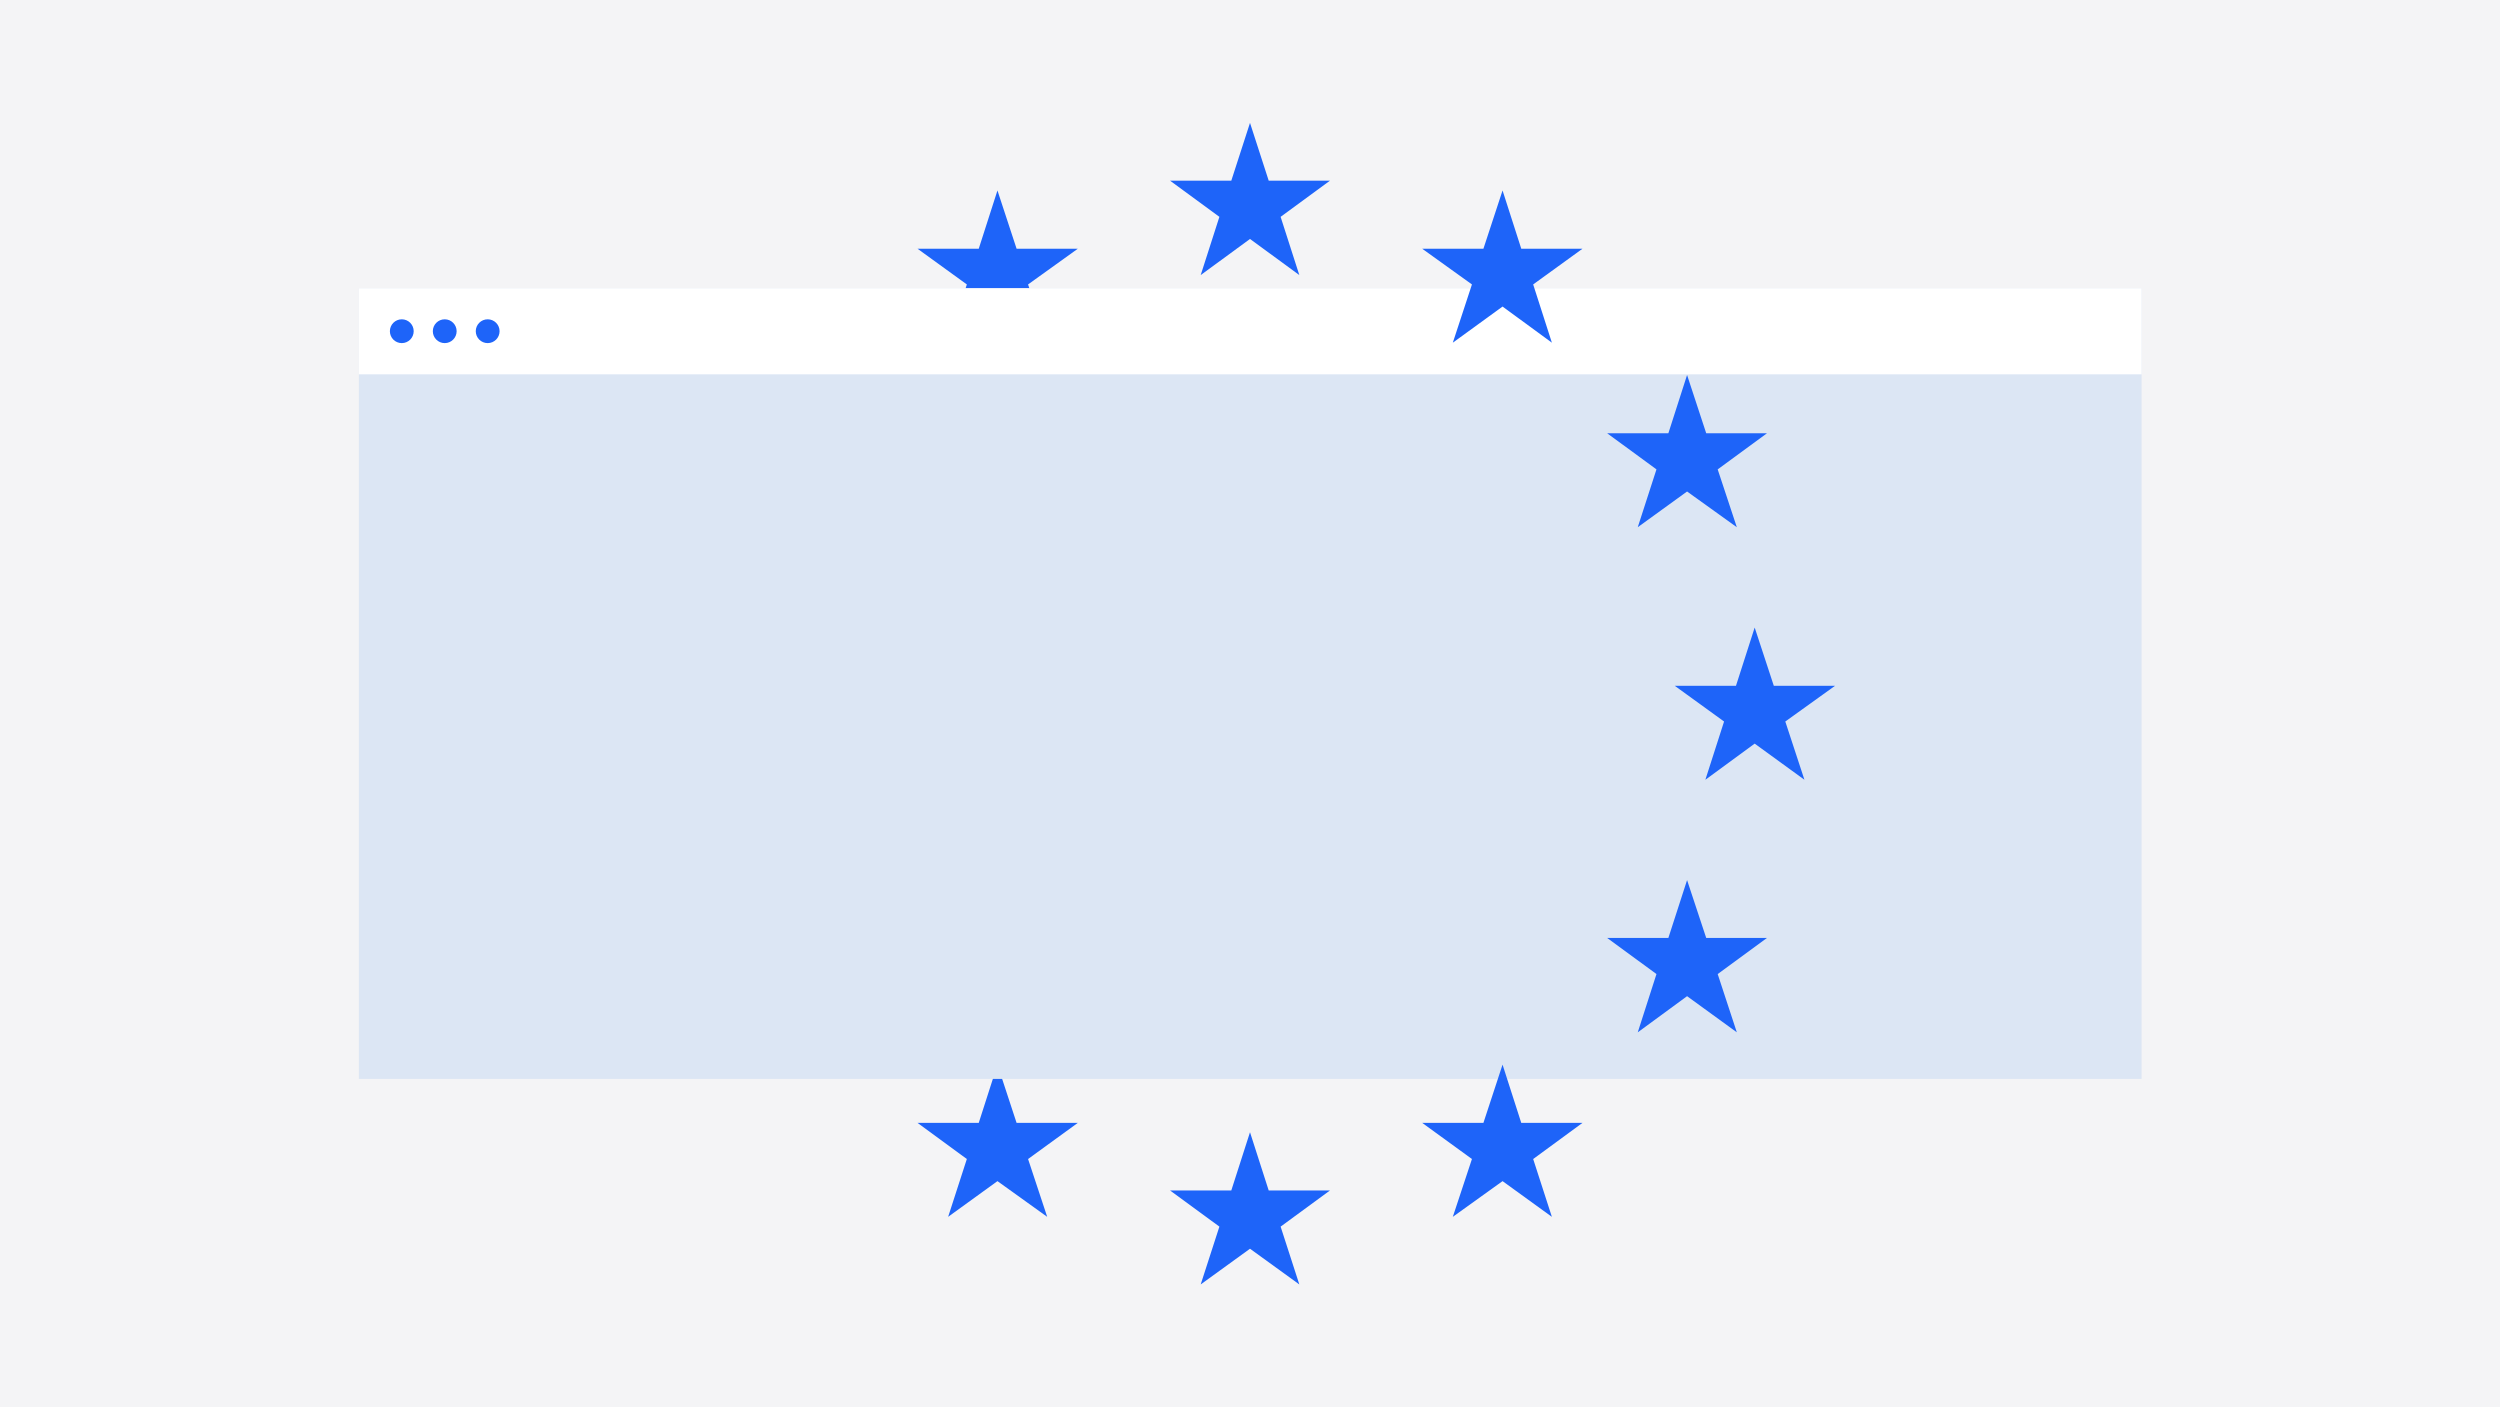
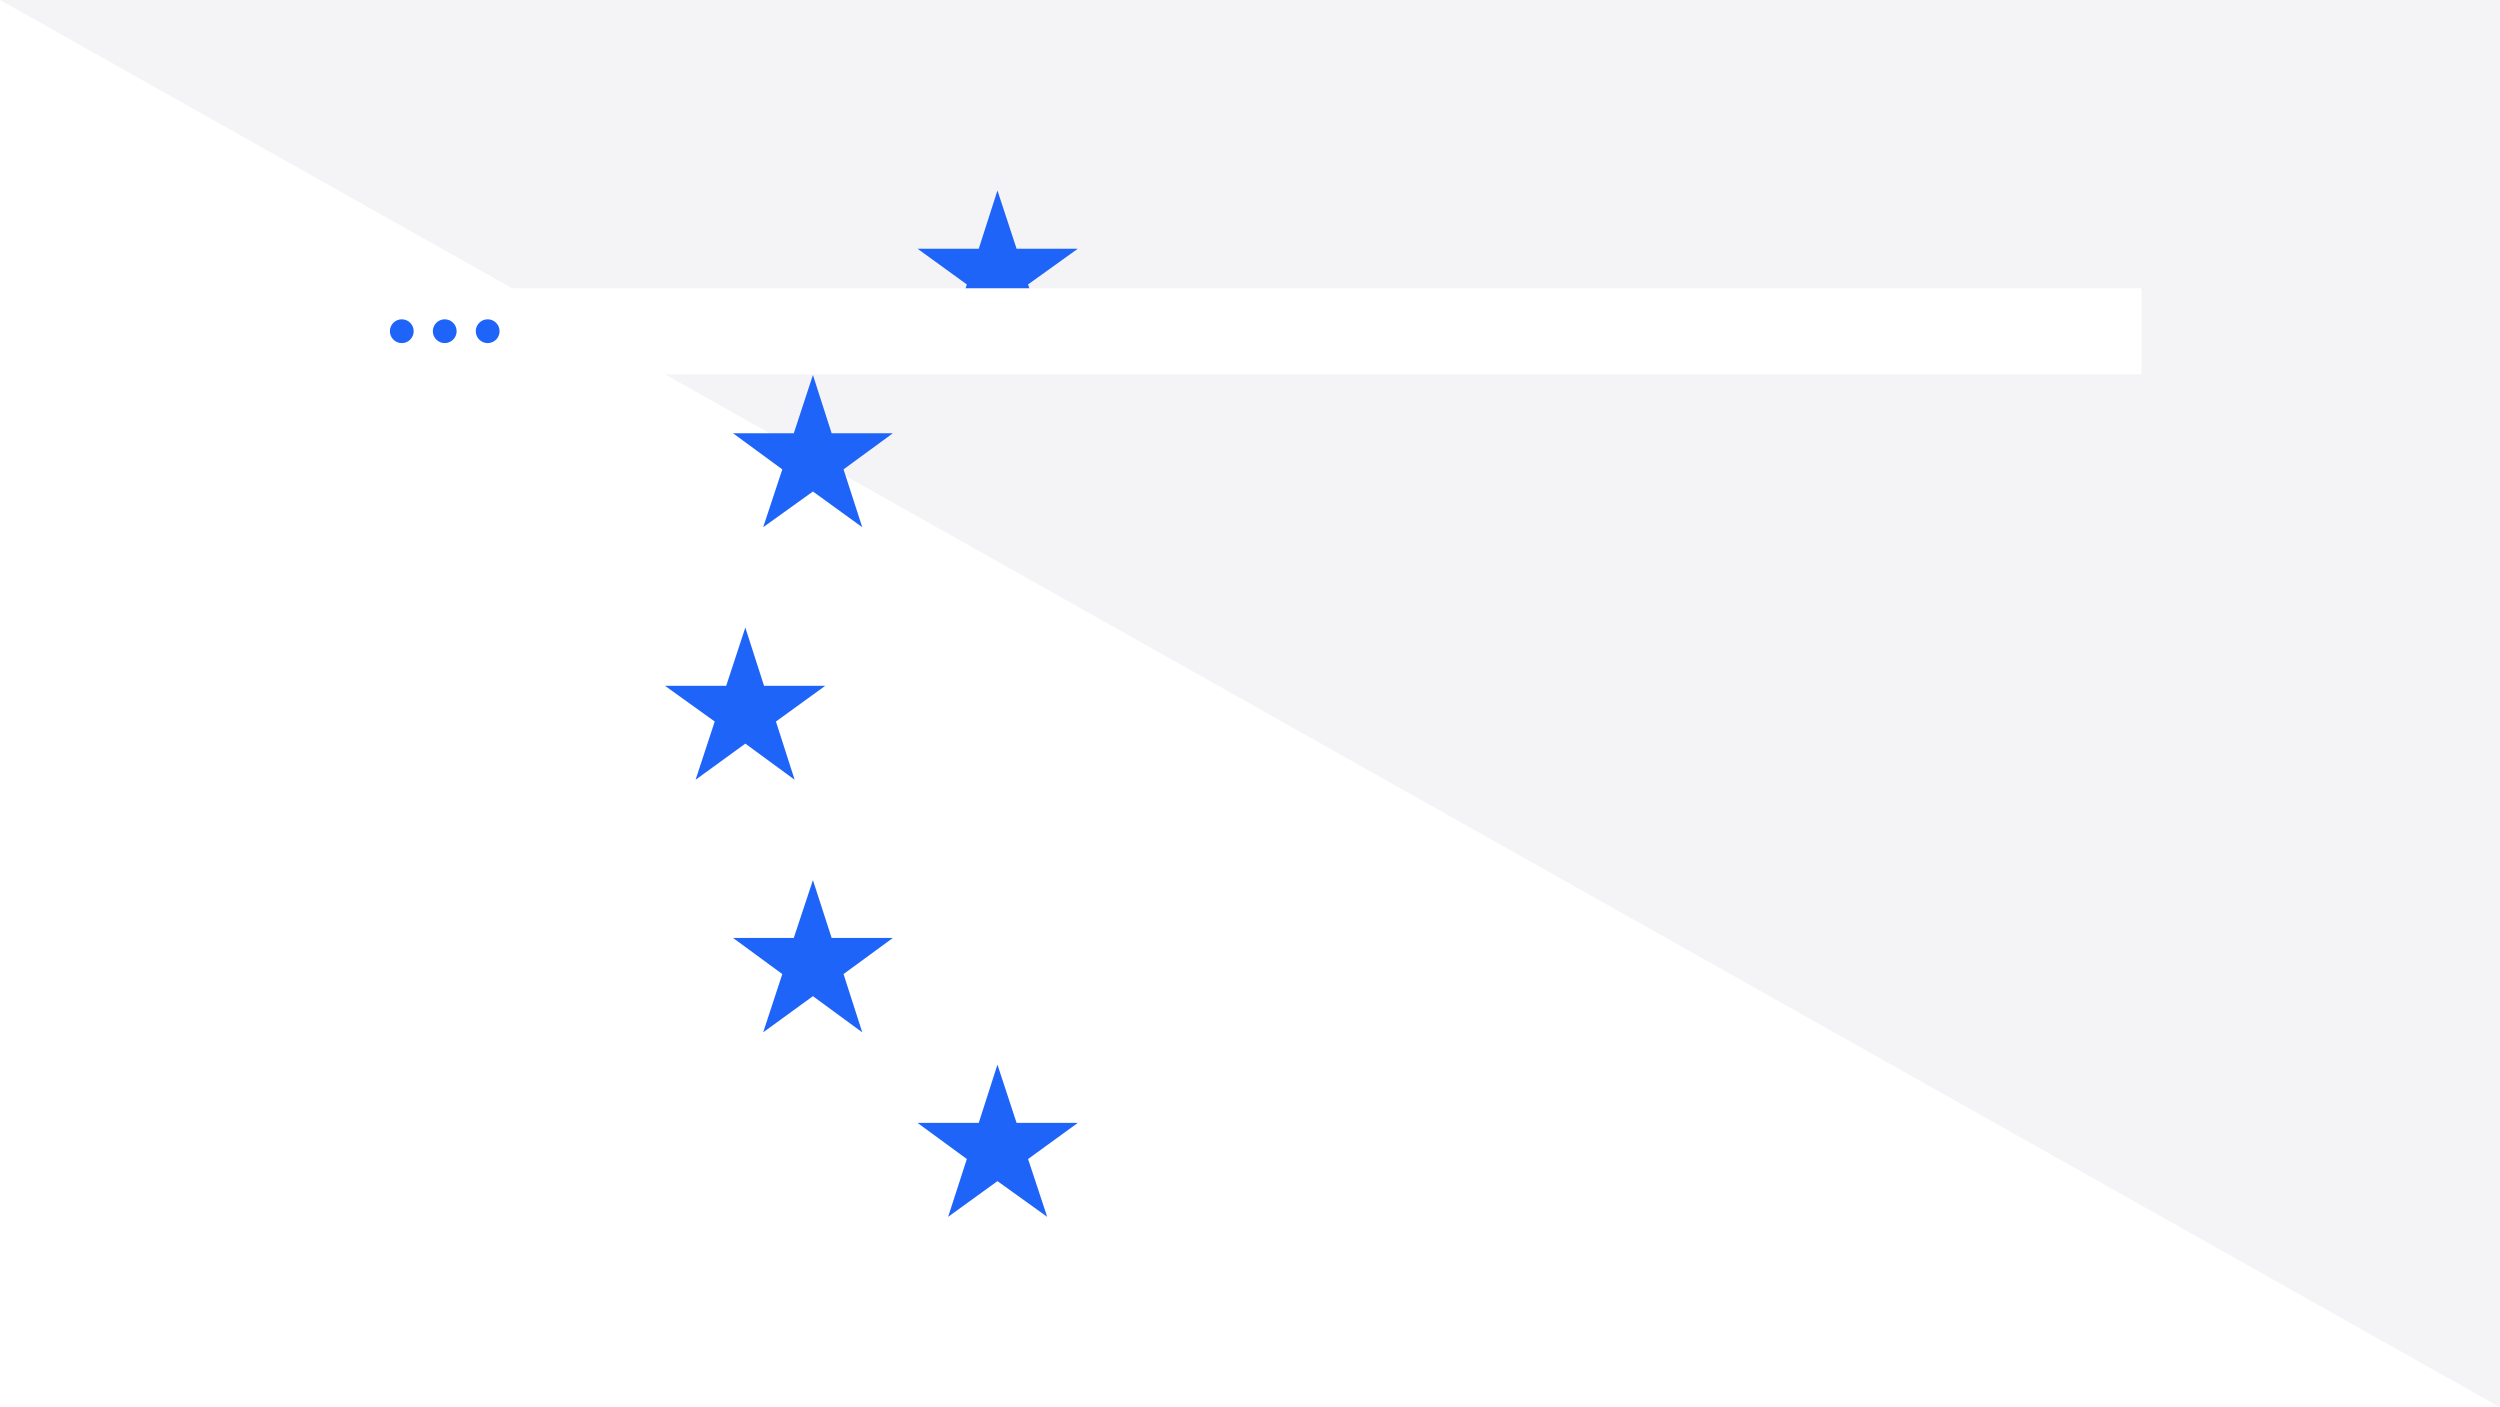
<svg xmlns="http://www.w3.org/2000/svg" id="Vrstva_1" data-name="Vrstva 1" viewBox="0 0 588 331">
  <defs>
    <style>.cls-2{fill:#1e64f9}</style>
  </defs>
-   <path fill="#f4f4f6" d="M0 0h588v331H0z" />
+   <path fill="#f4f4f6" d="M0 0h588v331z" />
  <path class="cls-2" d="M175.3 174.9l11.6 8.5-4.4-13.7 11.6-8.4h-14.4l-4.4-13.7-4.5 13.7h-14.4l11.7 8.4-4.5 13.7 11.7-8.5zm59.3-130.1l-4.4 13.7h-14.4l11.6 8.4-4.4 13.7 11.6-8.5 11.7 8.5-4.5-13.7 11.7-8.4h-14.4l-4.5-13.7zm-43.4 43.4l-4.5 13.7h-14.3l11.6 8.5-4.5 13.6 11.7-8.4 11.6 8.4-4.4-13.6 11.6-8.5h-14.4l-4.4-13.7zm4.4 132.4l-4.4-13.6-4.5 13.6h-14.3l11.6 8.5-4.5 13.7 11.7-8.5 11.6 8.5-4.4-13.7 11.6-8.5h-14.4zm43.5 43.5l-4.5-13.7-4.4 13.7h-14.4l11.6 8.5-4.4 13.6 11.6-8.4 11.7 8.4-4.5-13.6 11.7-8.5h-14.4z" />
-   <path fill="#dce6f4" d="M84.4 67.8h419.3v185.96H84.4z" />
  <path fill="#fff" d="M84.4 67.8h419.3v20.24H84.4z" />
  <circle class="cls-2" cx="94.5" cy="77.9" r="2.8" />
  <circle class="cls-2" cx="104.6" cy="77.9" r="2.8" />
  <circle class="cls-2" cx="114.7" cy="77.9" r="2.8" />
-   <path class="cls-2" d="M294 28.9l-4.4 13.6h-14.4l11.6 8.5-4.4 13.7 11.6-8.5 11.6 8.5-4.4-13.7 11.6-8.5h-14.4L294 28.9zm4.4 251.1l-4.4-13.7-4.4 13.7h-14.4l11.6 8.5-4.4 13.6 11.6-8.4 11.6 8.4-4.4-13.6 11.6-8.5h-14.4zm133.2-118.7h-14.4l-4.5-13.7-4.4 13.7h-14.4l11.6 8.4-4.4 13.7 11.6-8.5 11.7 8.5-4.5-13.7 11.7-8.4zM353.4 44.8l-4.5 13.7h-14.4l11.7 8.4-4.5 13.7 11.7-8.5 11.6 8.5-4.4-13.7 11.6-8.4h-14.4l-4.4-13.7zm36.2 65.6l-4.4 13.6 11.6-8.4 11.7 8.4-4.5-13.6 11.6-8.5h-14.3l-4.5-13.7-4.4 13.7H378l11.6 8.5zm11.7 110.2l-4.5-13.6-4.4 13.6H378l11.6 8.5-4.4 13.7 11.6-8.5 11.7 8.5-4.5-13.7 11.6-8.5h-14.3zm-43.5 43.5l-4.4-13.7-4.5 13.7h-14.4l11.7 8.5-4.5 13.6 11.7-8.4 11.6 8.4-4.4-13.6 11.6-8.5h-14.4z" />
</svg>